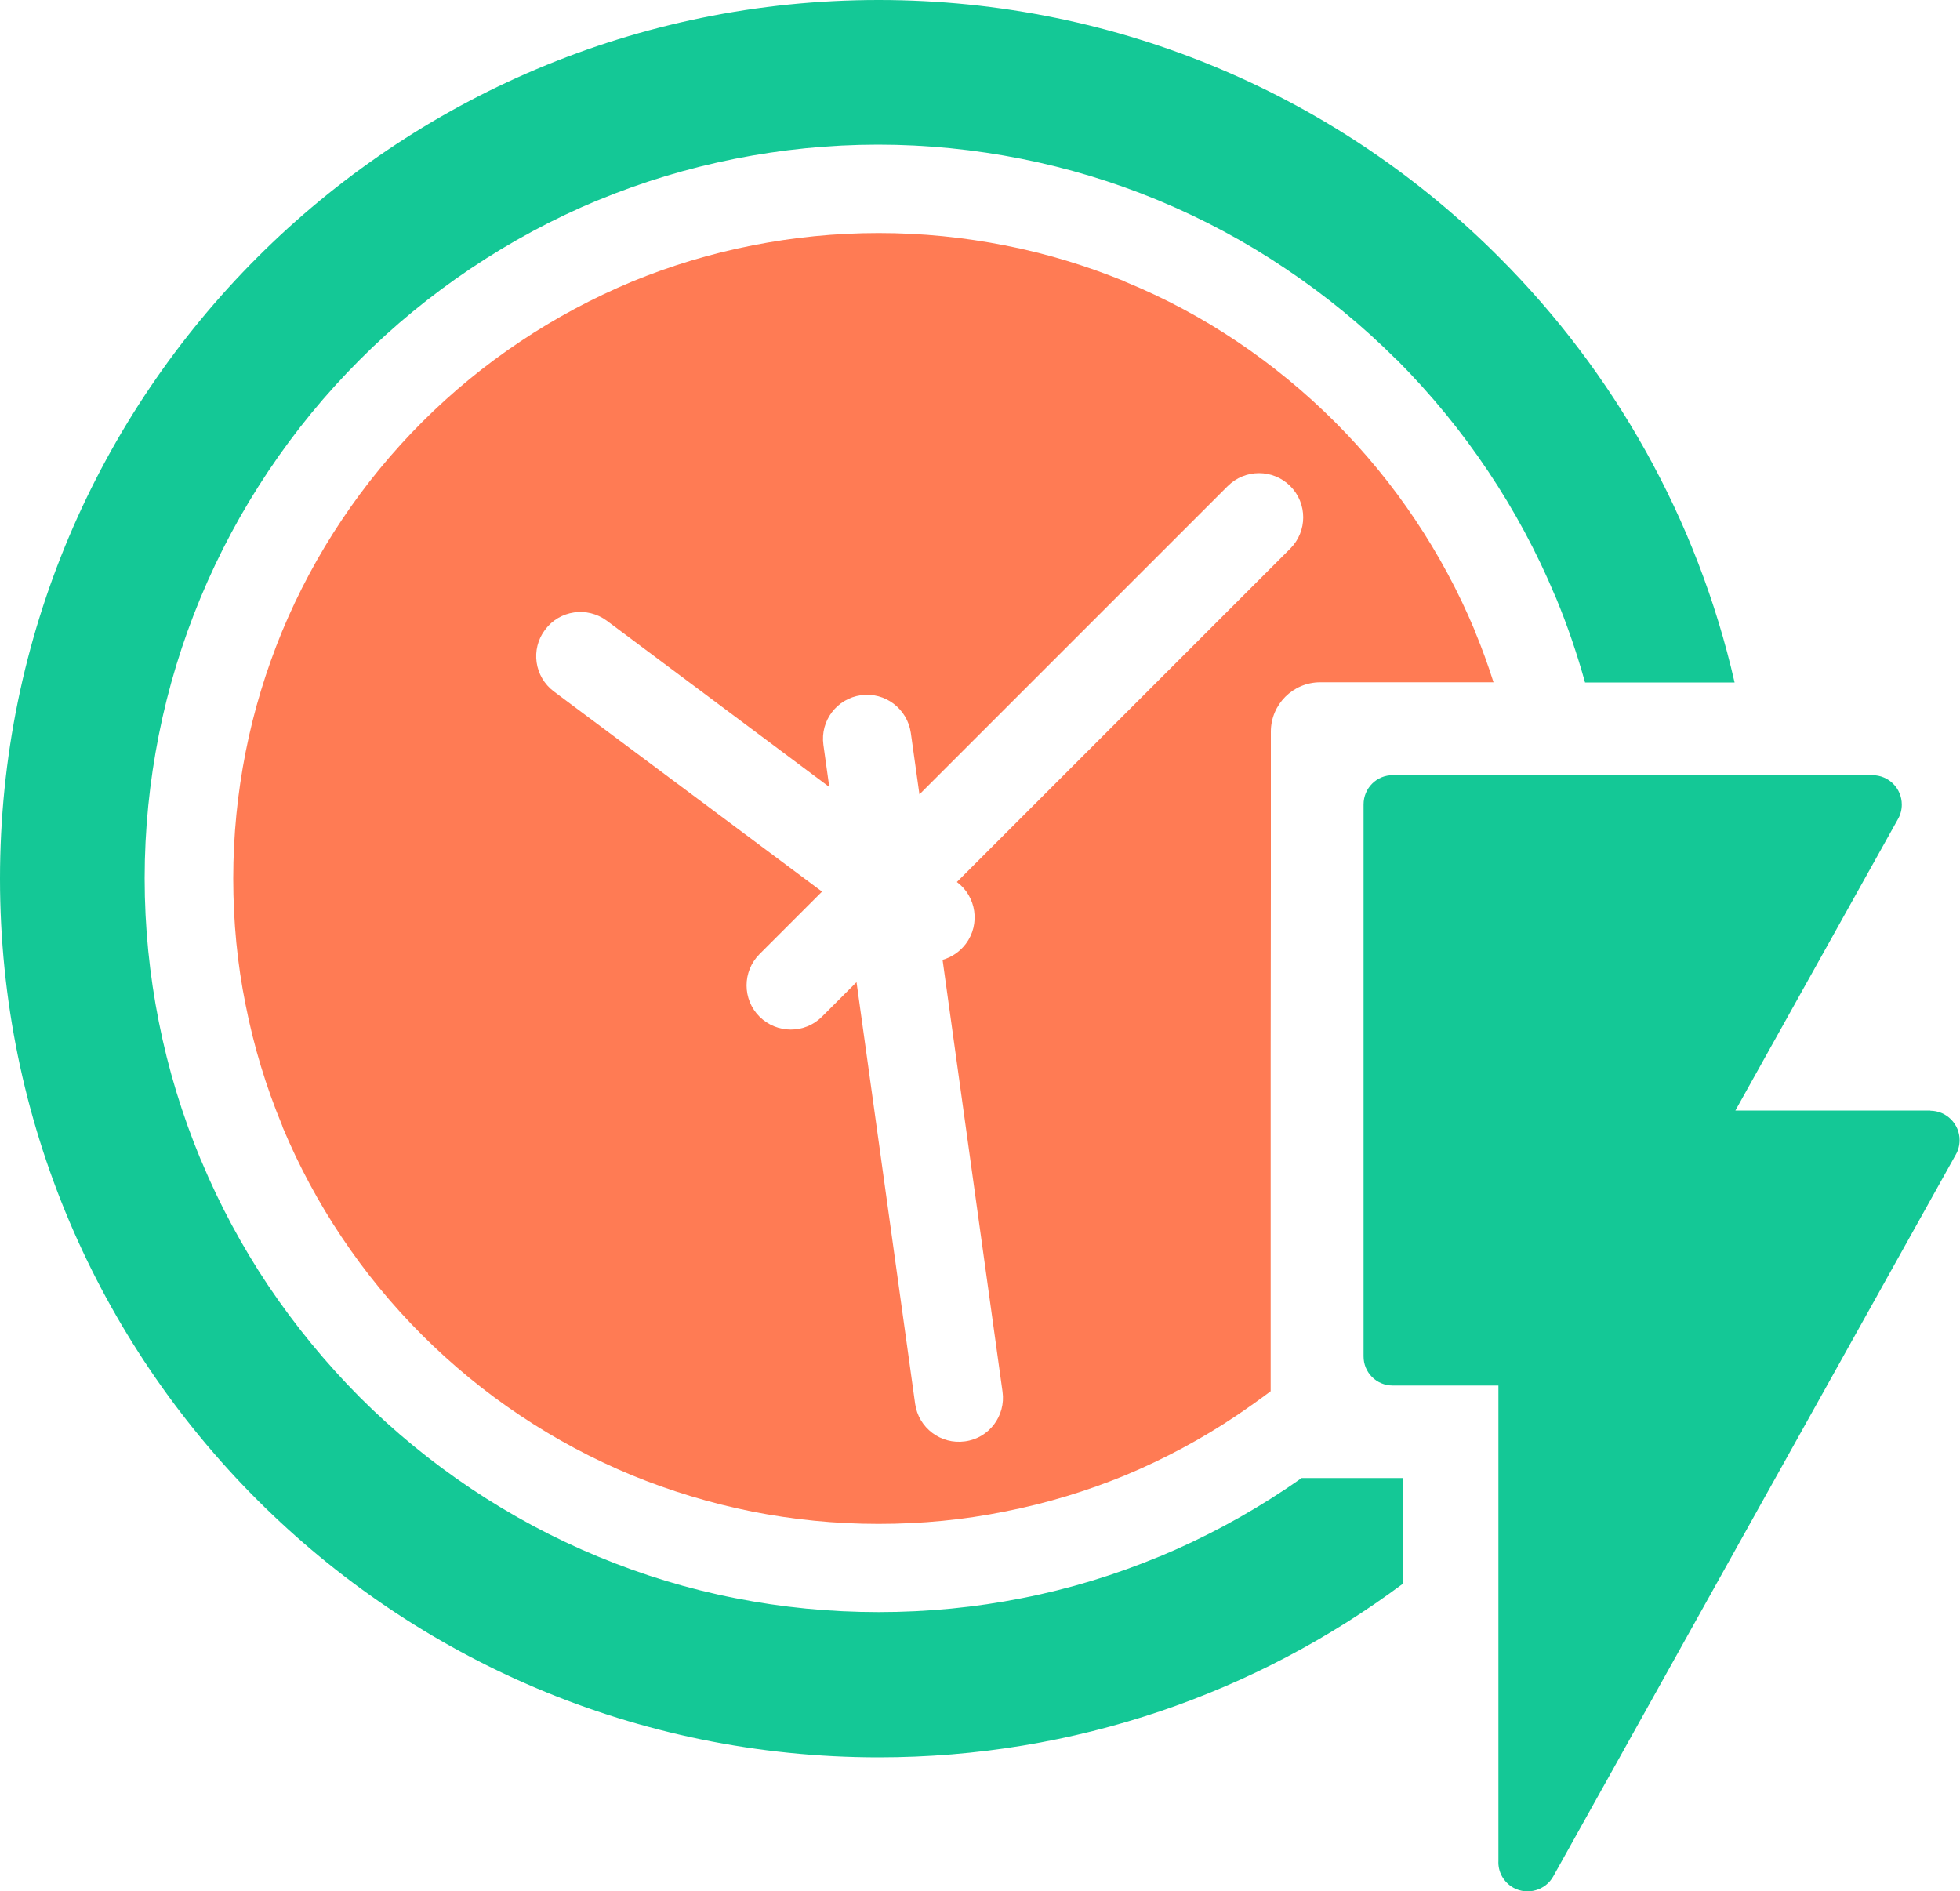
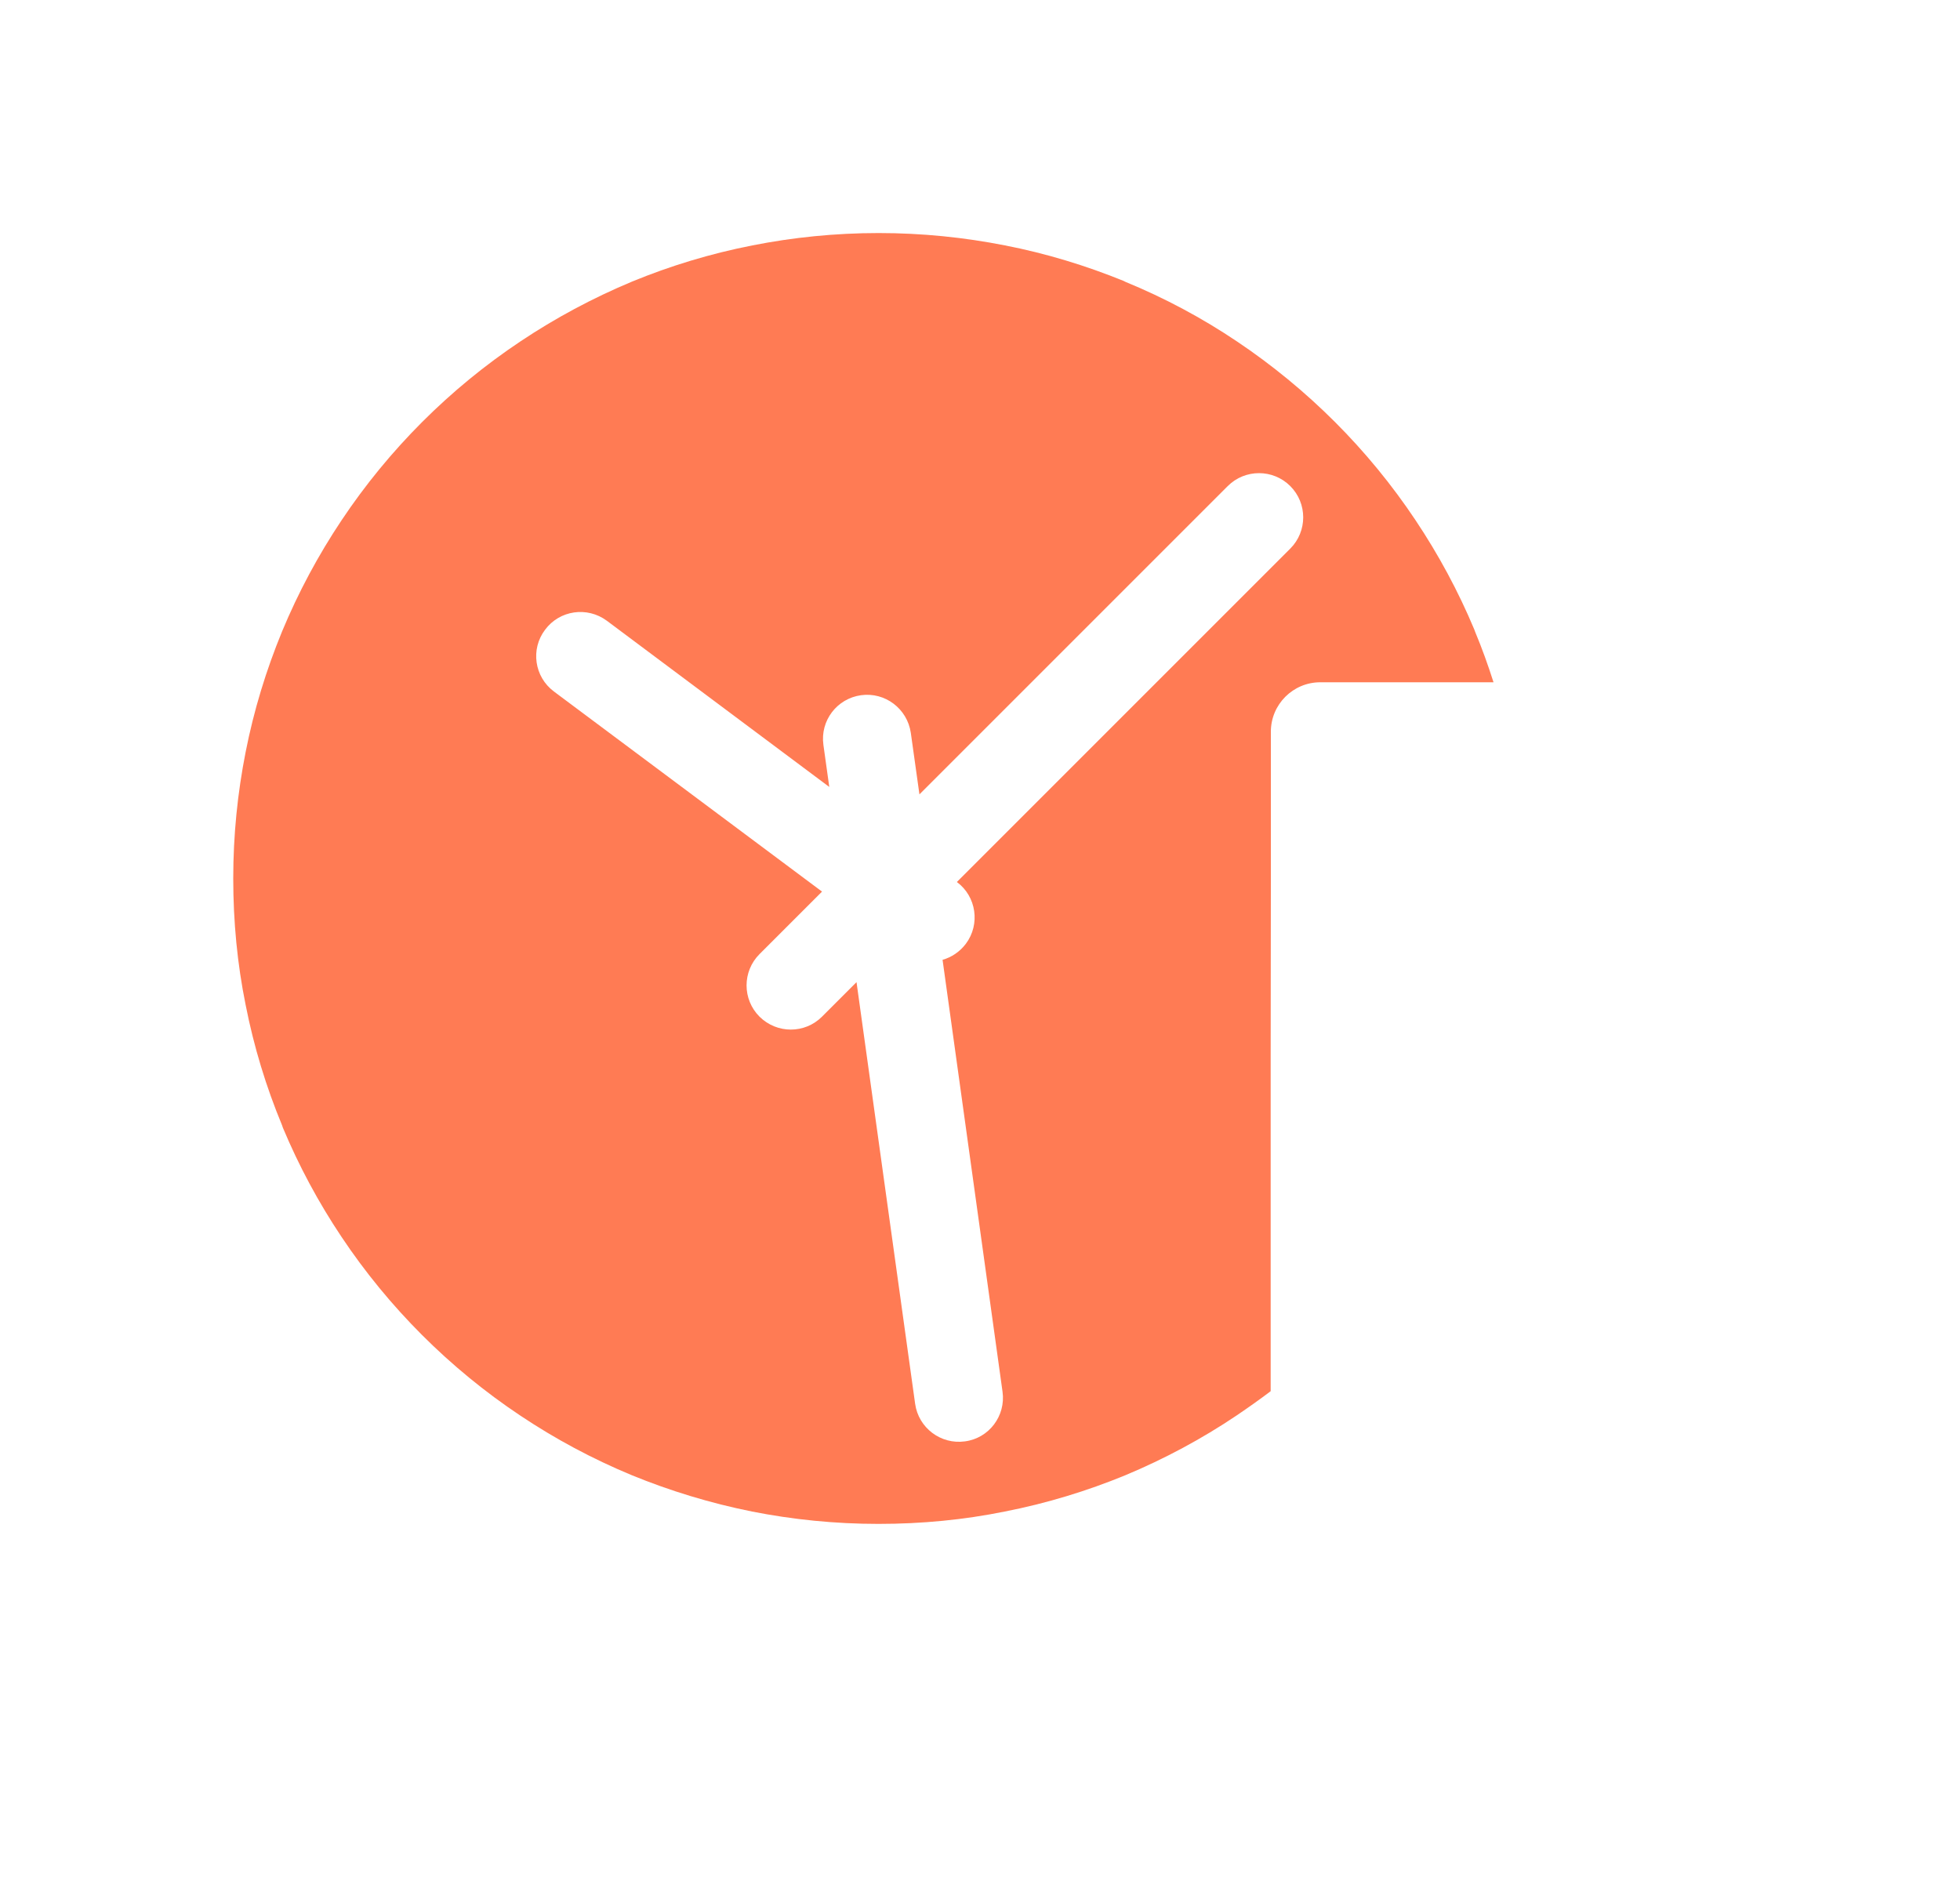
<svg xmlns="http://www.w3.org/2000/svg" id="Layer_2" data-name="Layer 2" viewBox="0 0 100 96.49">
  <defs>
    <style>
      .cls-1 {
        fill: #ff7b54;
      }

      .cls-1, .cls-2 {
        fill-rule: evenodd;
      }

      .cls-2 {
        fill: #14c896;
      }
    </style>
  </defs>
  <g id="Layer_1" data-name="Layer 1">
    <g>
-       <path class="cls-2" d="M65.61,75.96c-2.04,1.36-4.2,2.52-6.46,3.46h-.01c-2.24.93-4.59,1.65-7,2.12-2.37.47-4.81.71-7.31.71s-4.94-.24-7.31-.71c-2.41-.47-4.76-1.19-7-2.12-2.28-.94-4.45-2.11-6.47-3.46-2.05-1.37-3.95-2.93-5.69-4.67h0c-1.73-1.74-3.29-3.64-4.67-5.69-1.33-1.99-2.48-4.12-3.41-6.35l-.05-.11c-.93-2.24-1.65-4.59-2.13-7.02-.47-2.37-.72-4.81-.72-7.31s.25-4.93.72-7.3c.48-2.43,1.2-4.77,2.13-7.01.94-2.27,2.11-4.44,3.46-6.46,1.37-2.05,2.93-3.95,4.66-5.68h0c1.73-1.74,3.64-3.3,5.68-4.67,2.03-1.36,4.2-2.53,6.46-3.47h.01c2.24-.93,4.59-1.64,7-2.12,2.37-.47,4.81-.72,7.3-.72s4.93.25,7.3.72c2.37.47,4.69,1.17,6.9,2.08l.12.05c2.26.94,4.43,2.1,6.46,3.47,2.05,1.37,3.95,2.93,5.68,4.66h.01c1.73,1.74,3.29,3.64,4.66,5.69,1.33,1.99,2.48,4.12,3.41,6.35l.05.11c.58,1.4,1.07,2.84,1.48,4.31h7.63c-1.91-8.36-6.15-15.83-12.01-21.69C68.41,5.02,57.2,0,44.83,0S21.24,5.02,13.13,13.13C5.02,21.24,0,32.45,0,44.83s5.02,23.59,13.13,31.7c8.11,8.11,19.32,13.13,31.7,13.13,10.03,0,19.28-3.29,26.75-8.86v-5.39h-5.17c-.26.18-.53.37-.8.55Z" />
-       <path class="cls-2" d="M98.5,56.66h-9.96s8.3-14.88,8.3-14.88c.12-.21.19-.46.19-.73,0-.83-.67-1.5-1.5-1.5h-24.46c-.83-.01-1.5.66-1.5,1.49v28.15c-.01.83.66,1.5,1.48,1.5h5.4v24.25c-.03.55.25,1.08.76,1.37.72.4,1.64.14,2.04-.58l20.54-36.83c.12-.21.19-.46.19-.73,0-.82-.67-1.5-1.5-1.5Z" />
      <path class="cls-1" d="M75.22,32.12c-.82-1.96-1.83-3.83-3-5.58-1.2-1.8-2.58-3.48-4.11-5.01-1.53-1.53-3.21-2.91-5-4.11-1.77-1.19-3.67-2.21-5.69-3.04l-.1-.05c-1.92-.78-3.94-1.4-6.05-1.81-2.08-.41-4.23-.63-6.44-.63s-4.37.22-6.44.63c-2.15.42-4.21,1.05-6.15,1.85-2.01.84-3.91,1.86-5.69,3.05-1.8,1.2-3.48,2.58-5.01,4.11-1.53,1.53-2.91,3.21-4.11,5.01-1.19,1.78-2.21,3.68-3.04,5.68h0c-.81,1.97-1.44,4.02-1.86,6.16-.41,2.08-.63,4.23-.63,6.44s.21,4.37.63,6.44c.42,2.14,1.05,4.2,1.86,6.15l.04.12c.82,1.96,1.82,3.82,2.99,5.57,1.2,1.8,2.58,3.48,4.11,5.01,1.53,1.53,3.21,2.91,5.01,4.11,1.78,1.19,3.68,2.21,5.68,3.04,1.95.8,4.01,1.43,6.15,1.86,2.08.41,4.23.63,6.45.63s4.37-.21,6.44-.63c2.15-.42,4.2-1.05,6.15-1.85,2.01-.84,3.91-1.86,5.68-3.05.59-.4,1.17-.81,1.74-1.24v-17.05s.01-8.91.01-8.91v-7.69c0-1.39,1.13-2.52,2.52-2.52h6.71s2.13,0,2.13,0c-.28-.88-.59-1.74-.94-2.58l-.04-.11ZM65.84,27.98l-17.02,17.02h0c1,.74,1.2,2.16.46,3.15-.31.41-.73.69-1.19.82l3.06,22.04c.17,1.23-.69,2.37-1.92,2.53-1.23.17-2.37-.69-2.54-1.92l-2.99-21.51-1.76,1.76c-.88.88-2.3.88-3.19,0-.88-.88-.88-2.31,0-3.19l3.19-3.19-13.68-10.21c-1-.75-1.2-2.16-.45-3.15.74-1,2.15-1.2,3.15-.46l11.35,8.48-.3-2.15c-.17-1.23.69-2.36,1.92-2.53,1.23-.17,2.36.69,2.54,1.92l.44,3.14,15.73-15.73c.88-.88,2.31-.88,3.19,0,.88.88.88,2.31,0,3.19Z" />
    </g>
  </g>
</svg>